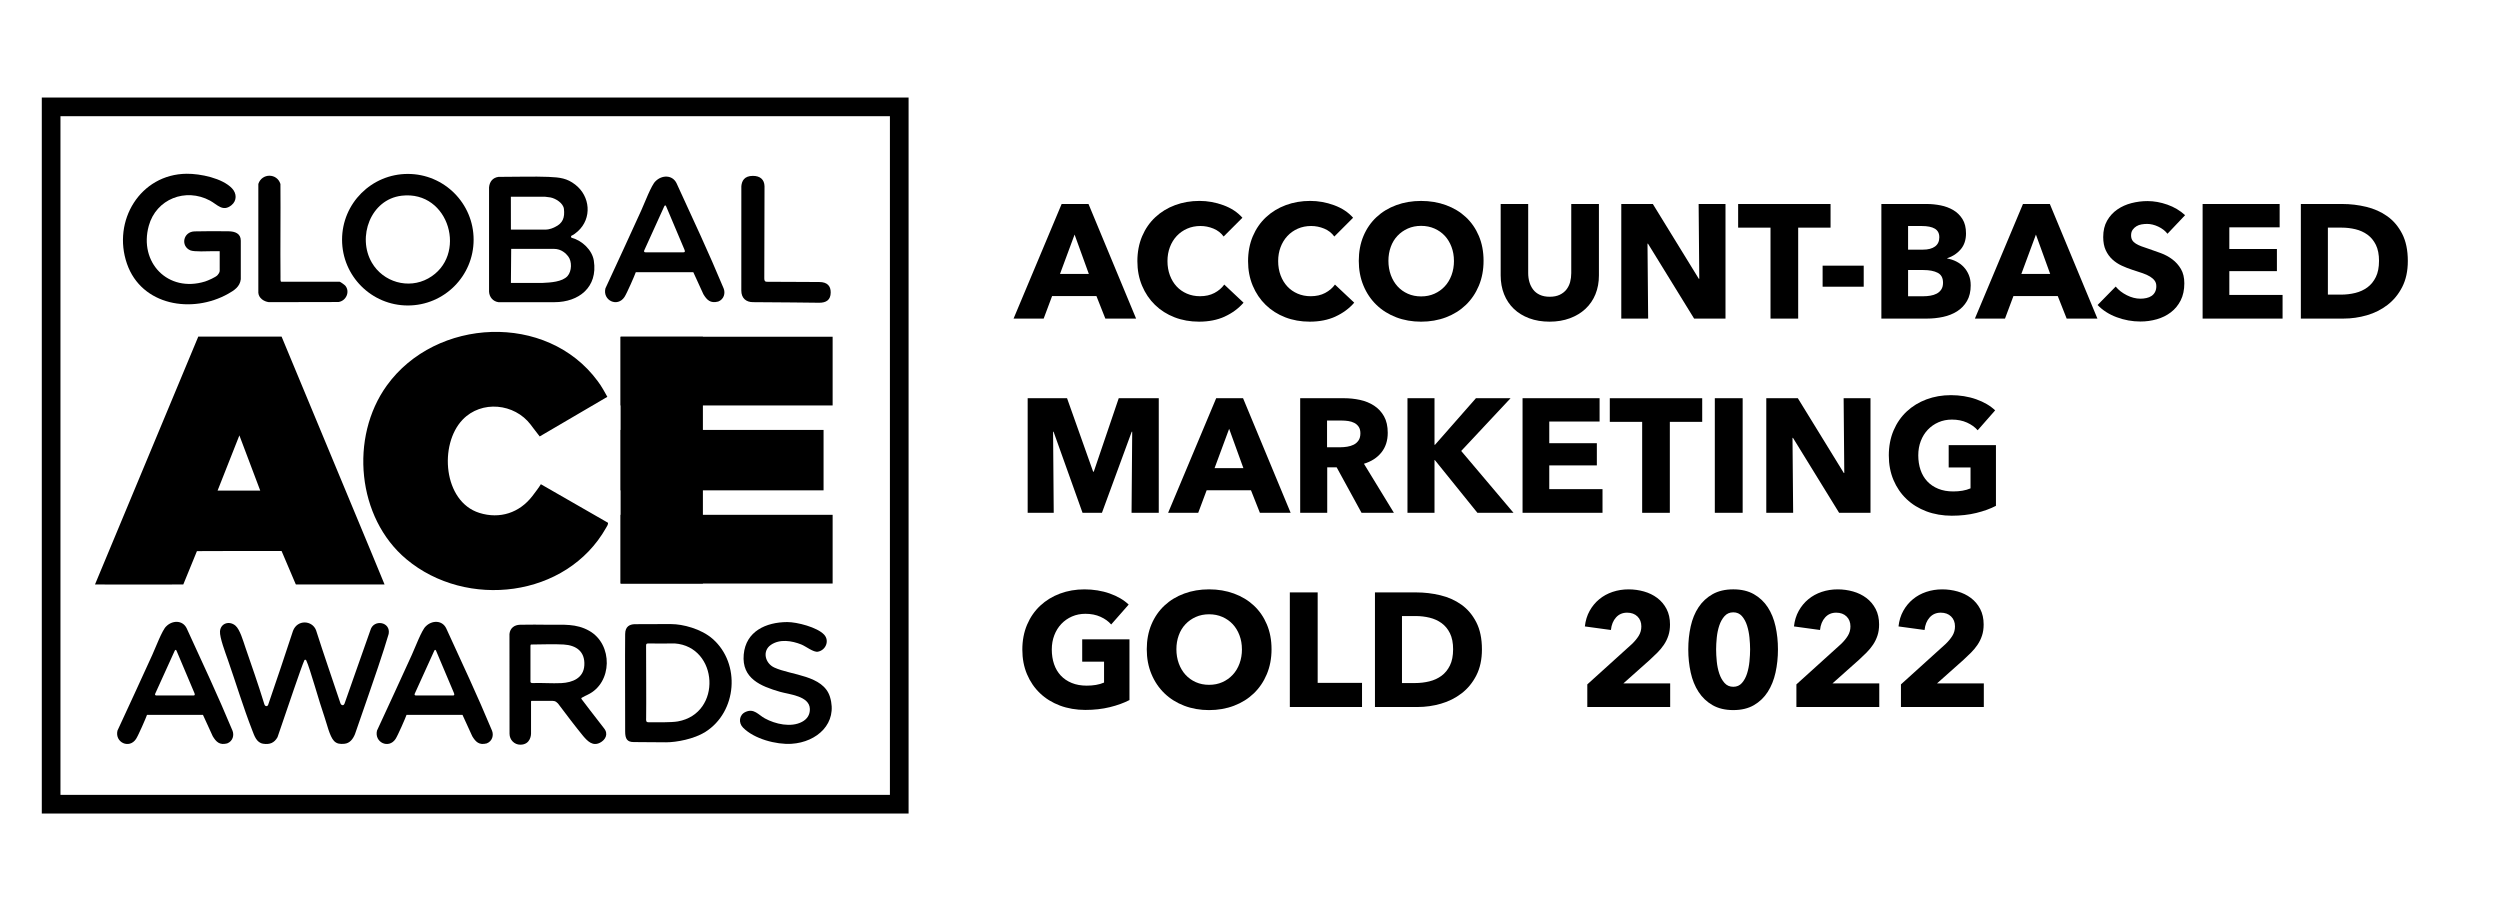
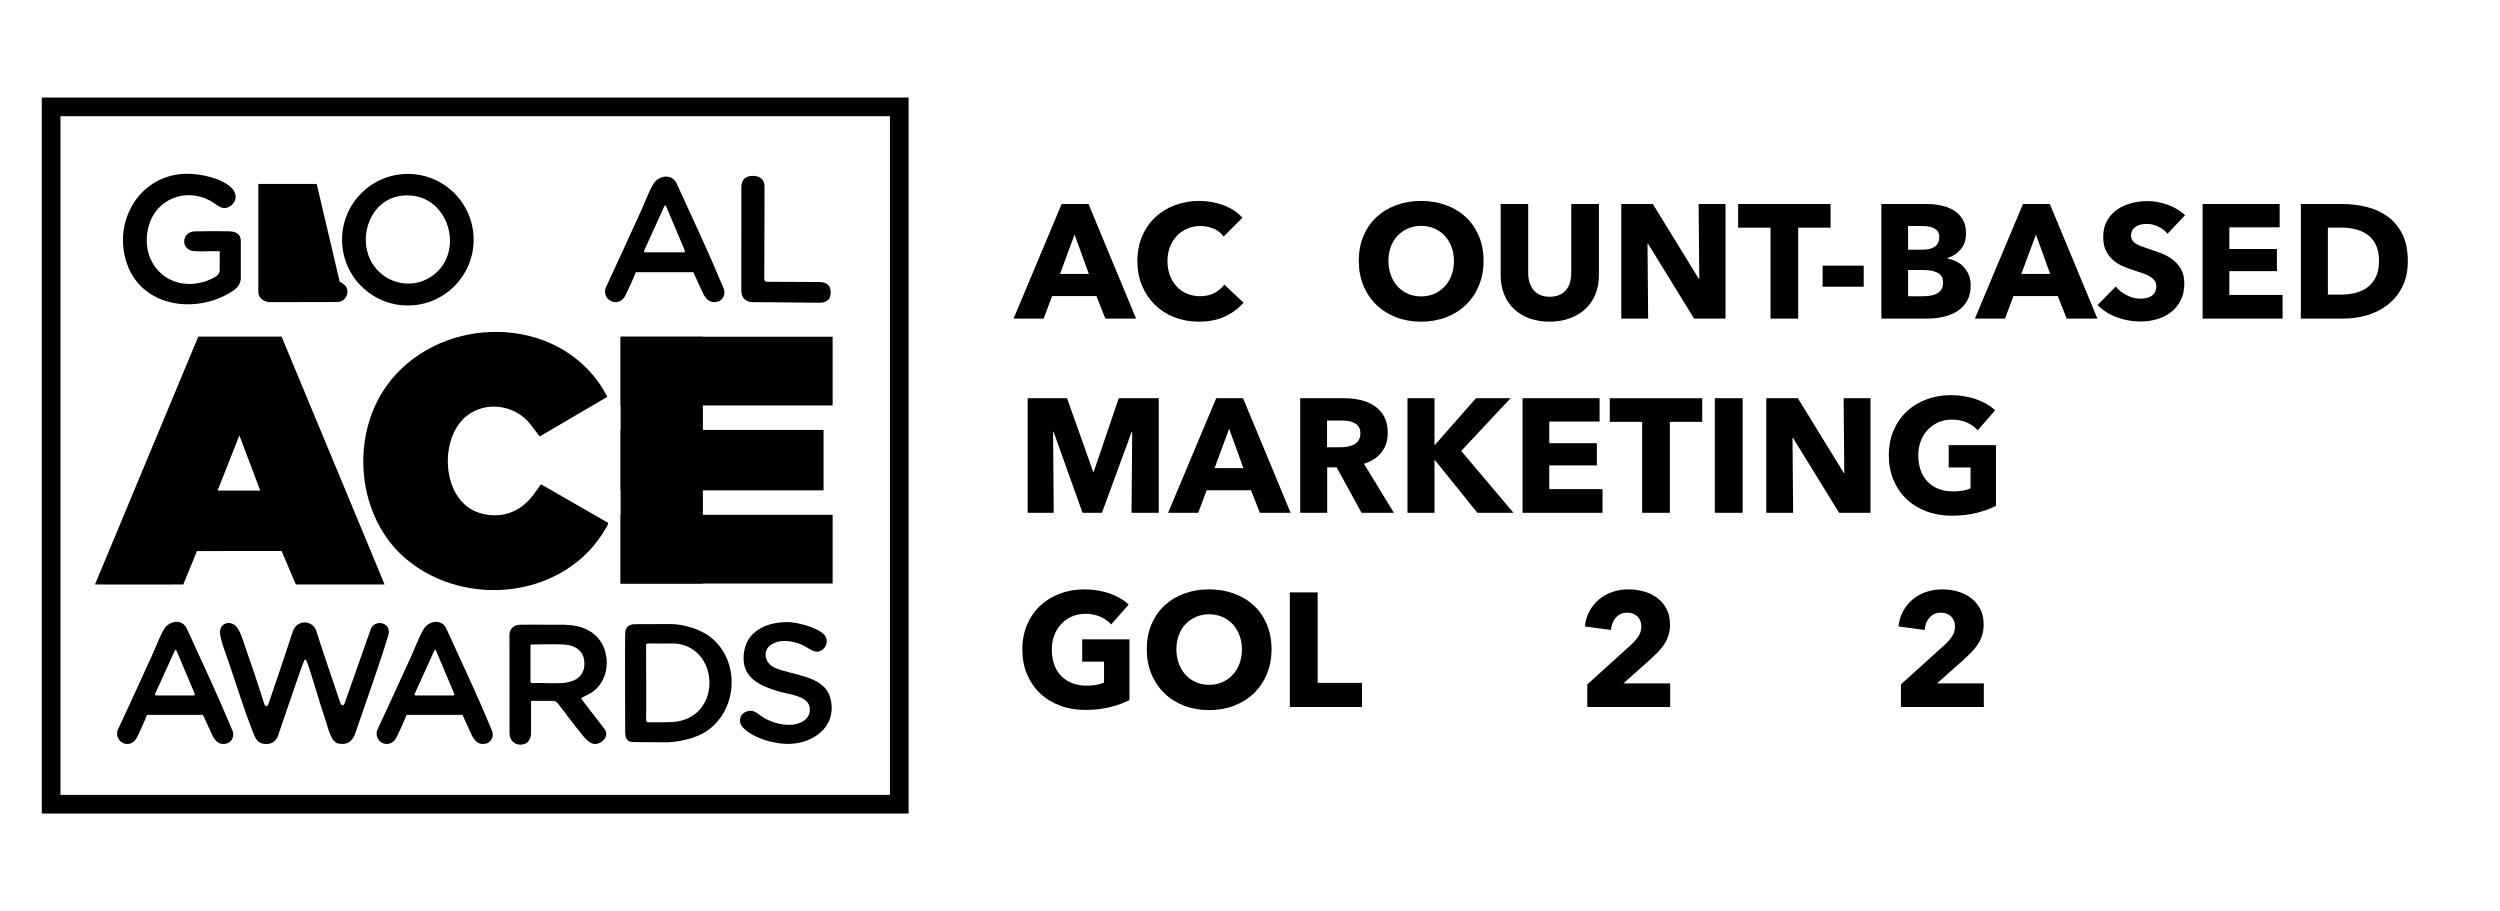
<svg xmlns="http://www.w3.org/2000/svg" id="Layer_1" data-name="Layer 1" viewBox="0 0 1770 645">
  <g>
    <path d="M630.06,82.26H42.81s0,480.5,0,480.5h587.25s0-480.5,0-480.5h0ZM643.28,69.04v506.93H29.59V69.04h613.69Z" />
    <path d="M169.48,308.25l-15.43,39.08h30.19c-2.04-5.46,0,0-14.76-39.08h0ZM209.6,413.81c-.42-.13,0,0-10.24-23.7-18.55,0-53.12-.03-59.93.08-2.24,5.38-5.75,13.94-9.66,23.62-18.86.16-49.96,0-62.52,0l72.92-174.99.18-.49h59.02c18.14,43.81,70.89,170.26,72.9,175.48h-62.67Z" />
    <path d="M327.53,297.13c-16.84,17.56-13.71,57.97,11.83,65.99,14.51,4.56,28.44-.03,37.59-11.95,1.69-2.2,4.8-6.31,5.98-8.35l47.45,27.25c.45,1.02-.7,2.6-1.25,3.57-28,49.68-98.86,57.89-141.42,22.27-34.96-29.26-40.26-86.31-13.85-122.95,34.71-48.15,113.29-51.96,149.24-3.21,2.69,3.45,5.51,8.66,6.9,11.2l-47.89,28.05c-4.27-5.46-4.94-6.44-6.38-8.34-11.5-15.13-34.83-17.48-48.2-3.54h0Z" />
-     <path d="M361.92,176.2l-.2,24.1h22.5c5.31-.24,13.92-.69,17.6-4.87,3.04-3.45,3.25-10.35.41-13.98-1.46-1.87-4.7-5.25-10.01-5.25h-30.3ZM361.69,139.28c-.03,5.08.03,19.18.03,23.28h24.34c3.26,0,5.79-1.31,6.79-1.79,5.69-2.69,7.1-6.73,6.41-12.86-.46-4.06-5.8-7.4-9.53-8.13-.63-.12-3.47-.5-3.92-.5h-24.11ZM405,166.69c-.99.31-.93,1.49-.13,1.69,7.21,1.93,14.38,8.59,15.56,16.15,2.94,18.87-10.71,29.41-27.81,29.41h-39.73c-3.81-.52-6.43-3.58-6.64-7.41v-73.89c.36-3.99,2.58-6.84,6.64-7.41,11.8,0,25.53-.42,35.45,0,8.24.35,13.11.99,18.9,5.45,10.7,8.24,12.07,23.87,1.85,33.09-1.05.95-3.19,2.63-4.1,2.92h0Z" />
    <path d="M284.36,138.57c-22.02,2.58-31.63,29.29-21.1,47.38,8.04,13.8,25.87,18.99,39.93,11.18,28.17-15.63,15.21-62.55-18.83-58.57h0ZM335.32,169.71c0,25.72-20.85,46.57-46.57,46.57s-46.57-20.85-46.57-46.57,20.85-46.57,46.57-46.57,46.57,20.85,46.57,46.57h0Z" />
    <path d="M164.31,133.4c3.34,3.56,3.51,8.71-.46,11.9-6.14,4.94-9.97-.48-15.18-3.28-17.25-9.26-38.07-1.18-43.33,17.82-7.18,25.96,13.55,47.59,39.86,39.46,1.91-.59,7.66-3.09,8.83-4.53,1.75-2.16,1.51-2.46,1.51-4.53v-12.4c-1.74,0-4.17-.01-4.91,0-3.53.05-13.2.55-15.89-.6-7.05-3.04-5.09-13.22,3.07-13.42,7.4-.18,16.61-.2,24.04-.07,4.39.08,8.63,1.45,8.63,6.64-.07,10.14,0,17.49,0,27.3-.6,5.33-4.75,7.95-8.96,10.31-25.37,14.25-61.27,8.52-71.62-21.24-10.56-30.36,9.32-63.4,42.23-63.74,9.58-.1,25.34,3.09,32.19,10.39h0Z" />
    <path d="M533.08,124.52c5.14,0,8.1,2.63,8.2,7.38l-.16,65.11c0,2.52,1.03,2.49,2.4,2.49,16.05,0,23.36.17,36.52.17,5.85,0,8.1,2.99,8.1,7.34,0,5.51-3.35,7.34-8.1,7.34-.95.01-32.78-.42-46.94-.42-4.86,0-8.25-2.81-8.25-8.21l.02-73.87c.32-3.61,1.96-7.33,8.2-7.33h0Z" />
-     <path d="M240.51,199.48c.6.12,3.54,2.26,4,2.82,3.49,4.32.48,10.81-4.9,11.53l-49.27.1c-3.5-.45-7.11-2.81-7.44-6.6v-77.1c2.51-7.75,13.25-7.77,15.65.04.19,21.94-.17,43.88.05,65.82,0,.74-.21,3.39.58,3.39h41.34Z" />
+     <path d="M240.51,199.48c.6.12,3.54,2.26,4,2.82,3.49,4.32.48,10.81-4.9,11.53l-49.27.1c-3.5-.45-7.11-2.81-7.44-6.6v-77.1h41.34Z" />
    <path d="M215.42,467.62c-2.42,5.55-10.89,30.89-18.93,54.29-2.28,4.08-5.51,5.37-10.14,4.66-4.76-.73-6.24-5.6-7.76-9.5-6.39-16.41-11.51-33.44-17.33-50.09-1.62-4.63-5.84-15.73-5.51-19.99.46-5.81,6.65-7.66,10.93-4.05,3.22,2.72,5.55,11.06,6.99,15.24,4.2,12.22,9.32,26.8,13.11,39.2.48,1.57.64,2.55,1.94,2.55,1.1,0,1.29-1.38,1.69-2.56,6-17.58,10.86-31.78,17.03-50.71,3.11-8.21,13.63-7.53,16.33-.45,5.47,17.17,11.27,33.78,16.95,50.81.32.95.58,2.25,1.99,2.25,1.05,0,1.44-1.69,1.81-2.78,6.03-17.41,8.6-24.24,17.77-50.45,2.31-7.9,14.46-5.83,12.89,2.77-4.33,14.57-7.9,24.98-23.85,70.95-1.43,3.44-3.6,6.5-7.6,6.85-2.8.25-5.24.09-7.25-2.02-3.13-3.28-5.13-12.4-6.73-16.95-3.74-10.62-10.27-34.46-12.87-39.98-.35-.74-1.13-.84-1.47-.05h0Z" />
    <path d="M375.57,457.55v25.04c0,.24,0,1.02,1.41,1.02,6.74-.26,13.77.37,20.48.03,7.91-.41,15.75-3.55,16.25-12.64.54-9.69-5.64-14.14-14.65-14.69-6.24-.38-15.96-.06-22.29,0-.91,0-1.2-.18-1.2,1.24h0ZM375.97,496.93v22.58c0,.13-.04,7.73-7.61,7.73-4.24,0-7.61-3.48-7.61-7.73l-.05-70.62c.39-4.16,3.44-6.47,7.49-6.57,6.65-.16,13.75-.07,20.41,0,10.35.11,19.25-.97,28.58,4.3,16.92,9.55,16.55,36.9-1.07,45.22-.81.38-3.02,1.43-4.15,2.13-.41.26-.62.55.02,1.28.44.58,9.48,12.52,15.64,20.34,3.4,4.15.94,8.3-2.8,10.24-5.19,2.68-8.81-1.09-11.91-4.7-6.28-7.71-11.23-14.26-17.86-23.08-1.9-1.93-2.8-1.89-5.61-1.84-2.94.05-9.89.05-12.83,0-.51,0-.63,0-.63.71h0Z" />
    <path d="M457.43,457.05c0,14.49.2,41,.04,51.18-.03,1.88-.3,3.14,1.77,3.14,4.69,0,16.04.23,20.7-.61,31.57-5.68,28.7-52.94-2.22-55.2-5.64,0-13.41.18-18.79.01-1.27,0-1.49.45-1.49,1.48h0ZM448.94,441.93c1.06-.08,16.85-.07,26.38-.07,7.92,0,21.08,3.27,29.28,10.5,19.89,17.51,17.24,51.62-5.2,65.83-7.93,5.02-20.44,7.36-27.73,7.36-10.84,0-14.43-.17-22.94-.17-4.73,0-6.13-2.28-6.12-7.55.03-14.02-.18-54.79,0-68.87,0-5.69,3.51-6.81,6.31-7.02h0Z" />
    <path d="M110.75,492.41h26.16c1.46,0,.95-1.19.64-1.98-.22-.58.22.58-12.57-29.73-.29-.68-.8-.93-1.27,0l-13.74,30.25c-.36.65-.35,1.46.78,1.46h0ZM104.08,506.13c-.72,2.14-6.13,14.56-7.78,17.06-4.8,7.29-15.14,2.42-13.13-5.91,8.31-17.86,16.47-35.71,24.65-53.62,2.31-5.05,7.08-17.76,9.89-20.21,4.24-4.3,11.49-4.58,14.42,1.31,11.27,24.57,22.08,47.57,32.46,72.5,1.31,3.19.32,7.5-3.74,9.07-5.44,1.41-7.83-1.12-10.24-5.1-3.26-7.42-5.3-11.33-6.91-15.1h-39.62Z" />
    <path d="M294.49,492.41h26.16c1.46,0,.95-1.19.65-1.98-.22-.58.22.58-12.57-29.73-.29-.68-.8-.93-1.27,0l-13.74,30.25c-.36.65-.35,1.46.78,1.46h0ZM287.82,506.13c-.72,2.14-6.13,14.56-7.78,17.06-4.8,7.29-15.14,2.42-13.13-5.91,8.31-17.86,16.47-35.71,24.65-53.62,2.31-5.05,7.08-17.76,9.89-20.21,4.24-4.3,11.49-4.58,14.42,1.31,11.27,24.57,22.08,47.57,32.46,72.5,1.31,3.19.32,7.5-3.74,9.07-5.44,1.41-7.83-1.12-10.24-5.1-3.26-7.42-5.3-11.33-6.91-15.1h-39.62Z" />
    <path d="M456.98,178.63h26.89c1.5,0,.98-1.22.66-2.03-.23-.59.23.59-12.92-30.56-.29-.7-.82-.96-1.3,0l-14.12,31.1c-.37.66-.35,1.5.8,1.5h0ZM450.13,192.74c-.74,2.2-6.3,14.96-8,17.53-4.94,7.49-15.57,2.49-13.5-6.08,8.54-18.36,16.93-36.7,25.33-55.11,2.37-5.2,7.28-18.26,10.17-20.78,4.36-4.42,11.81-4.71,14.83,1.35,11.58,25.26,22.7,48.9,33.37,74.53,1.34,3.28.33,7.71-3.84,9.32-5.59,1.45-8.05-1.15-10.52-5.25-3.35-7.63-5.45-11.65-7.1-15.52h-40.73Z" />
    <path d="M557.31,440.42c6.93-.04,21.32,3.68,26.17,8.91,3.96,4.27,1.21,10.99-4.39,12.07-3.11.6-8.56-3.84-11.79-5.12-6.7-2.66-15.2-4.06-21.52.3-6.27,4.32-4.1,13.01,2.39,16.02,11.97,5.55,34.67,5.33,39.44,20.77,5.75,18.62-9.09,32.09-27.19,33.24-10.86.69-26.49-3.46-34.34-11.44-3.42-3.47-2.81-9.06,1.75-11.12,6.03-2.72,9.07,2.04,13.65,4.55,7.42,4.07,18.51,6.61,26.31,2.49,3.63-1.92,5.7-4.98,5.59-9.18-.24-9.2-14.69-10.25-21.12-12.11-13.55-3.93-27.23-9.37-25.71-26.37,1.48-16.56,15.85-22.92,30.77-23.01h0Z" />
    <polygon points="497.65 413.14 439.39 413.14 439.39 238.41 497.65 238.41 497.65 413.14 497.65 413.14" />
    <polygon points="439.39 287.06 439.39 238.41 589.5 238.41 589.5 287.06 439.39 287.06 439.39 287.06" />
    <polygon points="439.39 413.14 439.39 364.49 589.5 364.49 589.5 413.14 439.39 413.14 439.39 413.14" />
    <polygon points="439.39 347.16 439.39 304.39 583.08 304.39 583.08 347.16 439.39 347.16 439.39 347.16" />
  </g>
  <g>
    <path d="M782.58,225.56l-6.3-15.93h-31.4l-5.96,15.93h-21.31l34.03-81.13h19.02l33.69,81.13h-21.77ZM760.8,166.09l-10.31,27.84h20.4l-10.08-27.84Z" />
    <path d="M867.14,224.13c-5.27,2.41-11.34,3.61-18.22,3.61-6.26,0-12.05-1.03-17.36-3.09-5.31-2.06-9.91-4.98-13.81-8.77-3.9-3.78-6.95-8.31-9.17-13.58-2.22-5.27-3.32-11.08-3.32-17.42s1.13-12.38,3.38-17.65c2.25-5.27,5.37-9.76,9.34-13.46,3.97-3.7,8.63-6.55,13.98-8.54,5.35-1.99,11.12-2.98,17.3-2.98,5.73,0,11.36,1.01,16.9,3.04,5.54,2.03,10.03,4.98,13.46,8.88l-13.29,13.29c-1.83-2.52-4.24-4.39-7.22-5.62-2.98-1.22-6.04-1.83-9.17-1.83-3.44,0-6.59.63-9.45,1.89-2.87,1.26-5.33,3-7.39,5.21-2.06,2.22-3.67,4.83-4.81,7.85-1.15,3.02-1.72,6.32-1.72,9.91s.57,7.03,1.72,10.08c1.15,3.06,2.73,5.67,4.75,7.85,2.02,2.18,4.45,3.88,7.28,5.1,2.83,1.22,5.92,1.83,9.28,1.83,3.9,0,7.29-.76,10.2-2.29,2.9-1.53,5.23-3.51,6.99-5.96l13.64,12.83c-3.59,4.12-8.02,7.39-13.29,9.8Z" />
-     <path d="M945.51,224.13c-5.27,2.41-11.34,3.61-18.22,3.61-6.26,0-12.05-1.03-17.36-3.09-5.31-2.06-9.91-4.98-13.81-8.77-3.9-3.78-6.95-8.31-9.17-13.58-2.22-5.27-3.32-11.08-3.32-17.42s1.13-12.38,3.38-17.65c2.25-5.27,5.37-9.76,9.34-13.46,3.97-3.7,8.63-6.55,13.98-8.54,5.35-1.99,11.12-2.98,17.3-2.98,5.73,0,11.36,1.01,16.9,3.04,5.54,2.03,10.03,4.98,13.46,8.88l-13.29,13.29c-1.83-2.52-4.24-4.39-7.22-5.62-2.98-1.22-6.04-1.83-9.17-1.83-3.44,0-6.59.63-9.45,1.89-2.87,1.26-5.33,3-7.39,5.21-2.06,2.22-3.67,4.83-4.81,7.85-1.15,3.02-1.72,6.32-1.72,9.91s.57,7.03,1.72,10.08c1.15,3.06,2.73,5.67,4.75,7.85,2.02,2.18,4.45,3.88,7.28,5.1,2.83,1.22,5.92,1.83,9.28,1.83,3.9,0,7.29-.76,10.2-2.29,2.9-1.53,5.23-3.51,6.99-5.96l13.64,12.83c-3.59,4.12-8.02,7.39-13.29,9.8Z" />
    <path d="M1050.36,184.66c0,6.42-1.11,12.28-3.32,17.59-2.22,5.31-5.29,9.85-9.22,13.64-3.94,3.78-8.61,6.7-14.04,8.77-5.43,2.06-11.31,3.09-17.65,3.09s-12.2-1.03-17.59-3.09c-5.38-2.06-10.05-4.98-13.98-8.77-3.93-3.78-7.01-8.33-9.22-13.64-2.22-5.31-3.32-11.17-3.32-17.59s1.11-12.36,3.32-17.59c2.21-5.23,5.29-9.68,9.22-13.35,3.93-3.67,8.59-6.49,13.98-8.48,5.39-1.99,11.25-2.98,17.59-2.98s12.22.99,17.65,2.98c5.42,1.99,10.1,4.81,14.04,8.48,3.93,3.67,7.01,8.12,9.22,13.35,2.21,5.23,3.32,11.1,3.32,17.59ZM1029.39,184.66c0-3.51-.57-6.8-1.72-9.85-1.15-3.05-2.73-5.67-4.75-7.85-2.03-2.18-4.47-3.9-7.33-5.16-2.86-1.26-6.02-1.89-9.45-1.89s-6.57.63-9.4,1.89c-2.83,1.26-5.27,2.98-7.33,5.16-2.06,2.18-3.65,4.79-4.75,7.85-1.11,3.06-1.66,6.34-1.66,9.85s.57,7.05,1.72,10.14c1.15,3.09,2.73,5.75,4.75,7.96,2.02,2.22,4.45,3.95,7.28,5.21,2.83,1.26,5.96,1.89,9.4,1.89s6.57-.63,9.4-1.89c2.83-1.26,5.27-3,7.33-5.21,2.06-2.21,3.67-4.87,4.81-7.96s1.72-6.47,1.72-10.14Z" />
    <path d="M1129.59,208.32c-1.64,4.01-3.99,7.45-7.05,10.31-3.06,2.87-6.74,5.1-11.06,6.7-4.32,1.6-9.11,2.41-14.38,2.41s-10.16-.8-14.44-2.41c-4.28-1.6-7.91-3.84-10.89-6.7-2.98-2.86-5.27-6.3-6.88-10.31-1.6-4.01-2.41-8.46-2.41-13.35v-50.53h19.48v48.93c0,2.22.29,4.32.86,6.3.57,1.99,1.45,3.76,2.64,5.33,1.18,1.57,2.75,2.81,4.7,3.72,1.95.92,4.3,1.38,7.05,1.38s5.1-.46,7.05-1.38c1.95-.92,3.53-2.16,4.76-3.72,1.22-1.57,2.1-3.34,2.63-5.33.53-1.99.8-4.08.8-6.3v-48.93h19.59v50.53c0,4.89-.82,9.34-2.46,13.35Z" />
    <path d="M1199.43,225.56l-32.66-53.05h-.34l.46,53.05h-19.02v-81.13h22.34l32.54,52.94h.34l-.46-52.94h19.02v81.13h-22.23Z" />
    <path d="M1273.11,161.17v64.4h-19.59v-64.4h-22.92v-16.73h65.43v16.73h-22.92Z" />
    <path d="M1290.41,202.99v-14.9h29.1v14.9h-29.1Z" />
    <path d="M1395.26,201.96c0,4.43-.88,8.16-2.64,11.17-1.76,3.02-4.09,5.44-6.99,7.28-2.9,1.83-6.21,3.15-9.91,3.95-3.71.8-7.5,1.2-11.4,1.2h-32.31v-81.13h32.31c3.13,0,6.34.33,9.62.97,3.28.65,6.26,1.76,8.94,3.32,2.67,1.57,4.85,3.69,6.53,6.36,1.68,2.67,2.52,6.07,2.52,10.2,0,4.51-1.22,8.23-3.67,11.17-2.45,2.94-5.65,5.06-9.62,6.36v.23c2.29.38,4.45,1.09,6.47,2.12,2.02,1.03,3.78,2.35,5.27,3.95,1.49,1.6,2.67,3.48,3.55,5.61.88,2.14,1.32,4.55,1.32,7.22ZM1373.03,167.93c0-2.75-1.05-4.75-3.15-6.02-2.1-1.26-5.21-1.89-9.34-1.89h-9.62v16.73h10.54c3.67,0,6.51-.75,8.54-2.23,2.02-1.49,3.04-3.68,3.04-6.59ZM1375.66,200.12c0-3.36-1.26-5.69-3.78-6.99-2.52-1.3-5.88-1.95-10.08-1.95h-10.88v18.56h11c1.53,0,3.11-.13,4.75-.4,1.64-.27,3.13-.74,4.47-1.43,1.34-.69,2.42-1.66,3.27-2.92.84-1.26,1.26-2.88,1.26-4.87Z" />
    <path d="M1463.2,225.56l-6.3-15.93h-31.4l-5.96,15.93h-21.31l34.03-81.13h19.02l33.69,81.13h-21.77ZM1441.43,166.09l-10.31,27.84h20.4l-10.08-27.84Z" />
    <path d="M1534.59,165.52c-1.68-2.14-3.88-3.84-6.59-5.1-2.71-1.26-5.33-1.89-7.85-1.89-1.3,0-2.62.12-3.95.34-1.34.23-2.54.67-3.61,1.32-1.07.65-1.97,1.49-2.69,2.52-.73,1.03-1.09,2.35-1.09,3.95,0,1.38.29,2.52.86,3.44.57.92,1.41,1.72,2.52,2.41,1.11.69,2.42,1.32,3.95,1.89,1.53.57,3.25,1.17,5.16,1.78,2.75.92,5.61,1.93,8.59,3.04,2.98,1.11,5.69,2.58,8.13,4.41,2.44,1.83,4.47,4.11,6.07,6.82,1.6,2.71,2.41,6.09,2.41,10.14,0,4.66-.86,8.69-2.58,12.09-1.72,3.4-4.03,6.21-6.93,8.42-2.9,2.22-6.23,3.86-9.97,4.93-3.74,1.07-7.6,1.6-11.57,1.6-5.81,0-11.42-1.01-16.84-3.04-5.42-2.02-9.93-4.91-13.52-8.65l12.83-13.06c1.99,2.45,4.6,4.49,7.85,6.13,3.25,1.64,6.47,2.46,9.68,2.46,1.45,0,2.86-.15,4.24-.46,1.38-.3,2.58-.8,3.61-1.49s1.85-1.6,2.46-2.75c.61-1.15.92-2.52.92-4.12s-.38-2.83-1.15-3.9c-.76-1.07-1.85-2.04-3.27-2.92-1.41-.88-3.17-1.68-5.27-2.41-2.1-.73-4.49-1.51-7.16-2.35-2.6-.84-5.14-1.83-7.62-2.98-2.48-1.15-4.7-2.62-6.65-4.41-1.95-1.79-3.51-3.97-4.7-6.53-1.18-2.56-1.78-5.67-1.78-9.34,0-4.51.92-8.37,2.75-11.57,1.83-3.21,4.24-5.84,7.22-7.91,2.98-2.06,6.34-3.57,10.08-4.53,3.74-.95,7.52-1.43,11.34-1.43,4.58,0,9.26.84,14.04,2.52,4.77,1.68,8.96,4.16,12.55,7.45l-12.49,13.18Z" />
    <path d="M1559.45,225.56v-81.13h54.54v16.5h-35.63v15.35h33.69v15.7h-33.69v16.84h37.7v16.73h-56.6Z" />
    <path d="M1704.74,184.77c0,7.1-1.32,13.23-3.95,18.39-2.63,5.16-6.11,9.4-10.43,12.72-4.32,3.32-9.19,5.77-14.61,7.33-5.42,1.57-10.92,2.35-16.5,2.35h-30.25v-81.13h29.33c5.73,0,11.38.67,16.96,2.01,5.58,1.34,10.54,3.55,14.9,6.65s7.87,7.24,10.54,12.43c2.67,5.2,4.01,11.61,4.01,19.25ZM1684.35,184.77c0-4.58-.75-8.38-2.23-11.4-1.49-3.02-3.48-5.42-5.96-7.22-2.48-1.79-5.31-3.07-8.48-3.84-3.17-.76-6.44-1.15-9.8-1.15h-9.74v47.44h9.28c3.51,0,6.89-.4,10.14-1.2,3.25-.8,6.11-2.12,8.59-3.95,2.48-1.83,4.47-4.28,5.96-7.33,1.49-3.05,2.23-6.84,2.23-11.34Z" />
    <path d="M801.14,363.06l.46-57.41h-.34l-21.08,57.41h-13.75l-20.51-57.41h-.34l.46,57.41h-18.45v-81.13h27.88l18.47,52.02h.46l17.67-52.02h28.34v81.13h-19.25Z" />
    <path d="M892,363.06l-6.3-15.93h-31.4l-5.96,15.93h-21.31l34.03-81.13h19.02l33.69,81.13h-21.77ZM870.23,303.59l-10.31,27.84h20.4l-10.08-27.84Z" />
    <path d="M963.96,363.06l-17.61-32.2h-6.68v32.2h-19.14v-81.13h30.94c3.9,0,7.69.4,11.4,1.2,3.71.8,7.03,2.16,9.97,4.07,2.94,1.91,5.29,4.43,7.05,7.56,1.76,3.13,2.63,7.03,2.63,11.69,0,5.5-1.49,10.12-4.47,13.86-2.98,3.74-7.1,6.42-12.38,8.02l21.2,34.72h-22.92ZM963.16,306.8c0-1.91-.41-3.46-1.21-4.64-.81-1.18-1.84-2.1-3.11-2.75-1.27-.65-2.69-1.09-4.26-1.32-1.57-.23-3.09-.34-4.55-.34h-10.48v18.91h9.33c1.61,0,3.26-.13,4.95-.4,1.69-.27,3.22-.75,4.6-1.43,1.38-.69,2.51-1.68,3.4-2.98.88-1.3,1.33-2.98,1.33-5.04Z" />
    <path d="M1046,363.06l-30.14-37.35h-.23v37.35h-19.14v-81.13h19.14v33h.34l28.99-33h24.52l-34.95,37.35,37.01,43.77h-25.55Z" />
    <path d="M1077.97,363.06v-81.13h54.54v16.5h-35.63v15.35h33.69v15.7h-33.69v16.84h37.7v16.73h-56.6Z" />
    <path d="M1182.24,298.67v64.4h-19.59v-64.4h-22.92v-16.73h65.43v16.73h-22.92Z" />
    <path d="M1214.09,363.06v-81.13h19.71v81.13h-19.71Z" />
    <path d="M1302.09,363.06l-32.66-53.05h-.34l.46,53.05h-19.02v-81.13h22.34l32.54,52.94h.34l-.46-52.94h19.02v81.13h-22.23Z" />
    <path d="M1399.2,363.18c-5.31,1.3-11.1,1.95-17.36,1.95s-12.47-1.03-17.93-3.09c-5.46-2.06-10.16-4.96-14.09-8.71-3.93-3.74-7.01-8.23-9.22-13.46-2.22-5.23-3.32-11.06-3.32-17.47s1.13-12.38,3.38-17.65c2.25-5.27,5.37-9.76,9.34-13.46,3.97-3.7,8.63-6.55,13.98-8.54,5.35-1.99,11.12-2.98,17.3-2.98s12.38.97,17.88,2.92,9.97,4.57,13.41,7.85l-12.38,14.09c-1.91-2.21-4.43-4.03-7.56-5.44-3.13-1.41-6.69-2.12-10.66-2.12-3.44,0-6.61.63-9.51,1.89-2.9,1.26-5.42,3.02-7.56,5.27-2.14,2.25-3.8,4.93-4.98,8.02-1.19,3.09-1.78,6.47-1.78,10.14s.53,7.18,1.6,10.31c1.07,3.13,2.65,5.83,4.75,8.08,2.1,2.25,4.7,4.01,7.79,5.27s6.63,1.89,10.6,1.89c2.29,0,4.47-.17,6.53-.52s3.97-.9,5.73-1.66v-14.78h-15.47v-15.81h33.46v42.97c-3.97,2.06-8.61,3.74-13.92,5.04Z" />
    <path d="M785.73,500.68c-5.31,1.3-11.1,1.95-17.36,1.95s-12.47-1.03-17.93-3.09c-5.46-2.06-10.16-4.96-14.09-8.71-3.93-3.74-7.01-8.23-9.22-13.46-2.22-5.23-3.32-11.06-3.32-17.47s1.13-12.38,3.38-17.65c2.25-5.27,5.37-9.76,9.34-13.46,3.97-3.7,8.63-6.55,13.98-8.54,5.35-1.99,11.12-2.98,17.3-2.98s12.38.97,17.88,2.92,9.97,4.57,13.41,7.85l-12.38,14.09c-1.91-2.21-4.43-4.03-7.56-5.44-3.13-1.41-6.69-2.12-10.66-2.12-3.44,0-6.61.63-9.51,1.89-2.9,1.26-5.42,3.02-7.56,5.27-2.14,2.25-3.8,4.93-4.98,8.02-1.19,3.09-1.78,6.47-1.78,10.14s.53,7.18,1.6,10.31c1.07,3.13,2.65,5.83,4.75,8.08,2.1,2.25,4.7,4.01,7.79,5.27s6.63,1.89,10.6,1.89c2.29,0,4.47-.17,6.53-.52s3.97-.9,5.73-1.66v-14.78h-15.47v-15.81h33.46v42.97c-3.97,2.06-8.61,3.74-13.92,5.04Z" />
    <path d="M900.25,459.66c0,6.42-1.11,12.28-3.32,17.59-2.22,5.31-5.29,9.85-9.22,13.64-3.94,3.78-8.61,6.7-14.04,8.77-5.43,2.06-11.31,3.09-17.65,3.09s-12.2-1.03-17.59-3.09c-5.38-2.06-10.05-4.98-13.98-8.77-3.93-3.78-7.01-8.33-9.22-13.64-2.22-5.31-3.32-11.17-3.32-17.59s1.11-12.36,3.32-17.59c2.21-5.23,5.29-9.68,9.22-13.35,3.93-3.67,8.59-6.49,13.98-8.48,5.39-1.99,11.25-2.98,17.59-2.98s12.22.99,17.65,2.98c5.42,1.99,10.1,4.81,14.04,8.48,3.93,3.67,7.01,8.12,9.22,13.35,2.21,5.23,3.32,11.1,3.32,17.59ZM879.28,459.66c0-3.51-.57-6.8-1.72-9.85-1.15-3.05-2.73-5.67-4.75-7.85-2.03-2.18-4.47-3.9-7.33-5.16-2.86-1.26-6.02-1.89-9.45-1.89s-6.57.63-9.4,1.89c-2.83,1.26-5.27,2.98-7.33,5.16-2.06,2.18-3.65,4.79-4.75,7.85-1.11,3.06-1.66,6.34-1.66,9.85s.57,7.05,1.72,10.14c1.15,3.09,2.73,5.75,4.75,7.96,2.02,2.22,4.45,3.95,7.28,5.21,2.83,1.26,5.96,1.89,9.4,1.89s6.57-.63,9.4-1.89c2.83-1.26,5.27-3,7.33-5.21,2.06-2.21,3.67-4.87,4.81-7.96s1.72-6.47,1.72-10.14Z" />
    <path d="M913.2,500.56v-81.13h19.71v64.05h31.4v17.07h-51.1Z" />
-     <path d="M1049.21,459.77c0,7.1-1.32,13.23-3.95,18.39-2.63,5.16-6.11,9.4-10.43,12.72-4.32,3.32-9.19,5.77-14.61,7.33-5.42,1.57-10.92,2.35-16.5,2.35h-30.25v-81.13h29.33c5.73,0,11.38.67,16.96,2.01,5.58,1.34,10.54,3.55,14.9,6.65s7.87,7.24,10.54,12.43c2.67,5.2,4.01,11.61,4.01,19.25ZM1028.81,459.77c0-4.58-.75-8.38-2.23-11.4-1.49-3.02-3.48-5.42-5.96-7.22-2.48-1.79-5.31-3.07-8.48-3.84-3.17-.76-6.44-1.15-9.8-1.15h-9.74v47.44h9.28c3.51,0,6.89-.4,10.14-1.2,3.25-.8,6.11-2.12,8.59-3.95,2.48-1.83,4.47-4.28,5.96-7.33,1.49-3.05,2.23-6.84,2.23-11.34Z" />
  </g>
  <g>
    <path d="M1123.81,500.56v-16.01l31.62-28.6c1.99-1.91,3.59-3.85,4.81-5.83,1.22-1.98,1.83-4.19,1.83-6.63,0-2.9-.92-5.24-2.75-7.03-1.83-1.79-4.28-2.69-7.33-2.69-3.21,0-5.83,1.13-7.85,3.38-2.03,2.25-3.23,5.21-3.61,8.88l-18.45-2.52c.46-4.12,1.58-7.8,3.38-11.02,1.79-3.22,4.07-5.97,6.82-8.24,2.75-2.27,5.9-4,9.45-5.19,3.55-1.19,7.31-1.79,11.29-1.79,3.74,0,7.37.5,10.89,1.49,3.51.99,6.65,2.52,9.4,4.58s4.95,4.66,6.59,7.79c1.64,3.13,2.46,6.8,2.46,11,0,2.9-.38,5.52-1.15,7.85-.76,2.33-1.82,4.49-3.15,6.47-1.34,1.99-2.86,3.84-4.58,5.56s-3.5,3.42-5.33,5.1l-18.79,16.73h33.12v16.73h-58.67Z" />
-     <path d="M1258.79,459.77c0,5.73-.57,11.19-1.72,16.39-1.15,5.2-2.98,9.76-5.5,13.69-2.52,3.94-5.79,7.07-9.8,9.4-4.01,2.33-8.88,3.49-14.61,3.49s-10.62-1.17-14.67-3.49c-4.05-2.33-7.35-5.46-9.91-9.4-2.56-3.93-4.41-8.5-5.56-13.69-1.15-5.19-1.72-10.66-1.72-16.39s.57-11.17,1.72-16.33c1.15-5.16,3-9.66,5.56-13.52,2.56-3.86,5.86-6.93,9.91-9.22,4.05-2.29,8.94-3.44,14.67-3.44s10.6,1.15,14.61,3.44c4.01,2.29,7.28,5.37,9.8,9.22,2.52,3.86,4.35,8.37,5.5,13.52,1.15,5.16,1.72,10.6,1.72,16.33ZM1239.08,459.77c0-2.52-.15-5.31-.46-8.36-.31-3.05-.88-5.9-1.72-8.54-.84-2.63-2.04-4.85-3.61-6.65-1.57-1.79-3.61-2.69-6.13-2.69s-4.58.9-6.19,2.69c-1.6,1.8-2.85,4.01-3.72,6.65-.88,2.64-1.47,5.48-1.78,8.54-.31,3.06-.46,5.84-.46,8.36s.15,5.44.46,8.54c.3,3.09.9,5.96,1.78,8.59.88,2.64,2.12,4.85,3.72,6.65,1.6,1.8,3.67,2.69,6.19,2.69s4.56-.9,6.13-2.69c1.56-1.79,2.77-4.01,3.61-6.65.84-2.63,1.41-5.5,1.72-8.59.3-3.09.46-5.94.46-8.54Z" />
-     <path d="M1271.85,500.56v-16.01l31.62-28.6c1.99-1.91,3.59-3.85,4.81-5.83,1.22-1.98,1.83-4.19,1.83-6.63,0-2.9-.92-5.24-2.75-7.03-1.83-1.79-4.28-2.69-7.33-2.69-3.21,0-5.83,1.13-7.85,3.38-2.03,2.25-3.23,5.21-3.61,8.88l-18.45-2.52c.46-4.12,1.58-7.8,3.38-11.02,1.79-3.22,4.07-5.97,6.82-8.24,2.75-2.27,5.9-4,9.45-5.19,3.55-1.19,7.31-1.79,11.29-1.79,3.74,0,7.37.5,10.89,1.49,3.51.99,6.65,2.52,9.4,4.58s4.95,4.66,6.59,7.79c1.64,3.13,2.46,6.8,2.46,11,0,2.9-.38,5.52-1.15,7.85-.76,2.33-1.82,4.49-3.15,6.47-1.34,1.99-2.86,3.84-4.58,5.56s-3.5,3.42-5.33,5.1l-18.79,16.73h33.12v16.73h-58.67Z" />
    <path d="M1345.87,500.56v-16.01l31.62-28.6c1.99-1.91,3.59-3.85,4.81-5.83,1.22-1.98,1.83-4.19,1.83-6.63,0-2.9-.92-5.24-2.75-7.03-1.83-1.79-4.28-2.69-7.33-2.69-3.21,0-5.83,1.13-7.85,3.38-2.03,2.25-3.23,5.21-3.61,8.88l-18.45-2.52c.46-4.12,1.58-7.8,3.38-11.02,1.79-3.22,4.07-5.97,6.82-8.24,2.75-2.27,5.9-4,9.45-5.19,3.55-1.19,7.31-1.79,11.29-1.79,3.74,0,7.37.5,10.89,1.49,3.51.99,6.65,2.52,9.4,4.58s4.95,4.66,6.59,7.79c1.64,3.13,2.46,6.8,2.46,11,0,2.9-.38,5.52-1.15,7.85-.76,2.33-1.82,4.49-3.15,6.47-1.34,1.99-2.86,3.84-4.58,5.56s-3.5,3.42-5.33,5.1l-18.79,16.73h33.12v16.73h-58.67Z" />
  </g>
</svg>